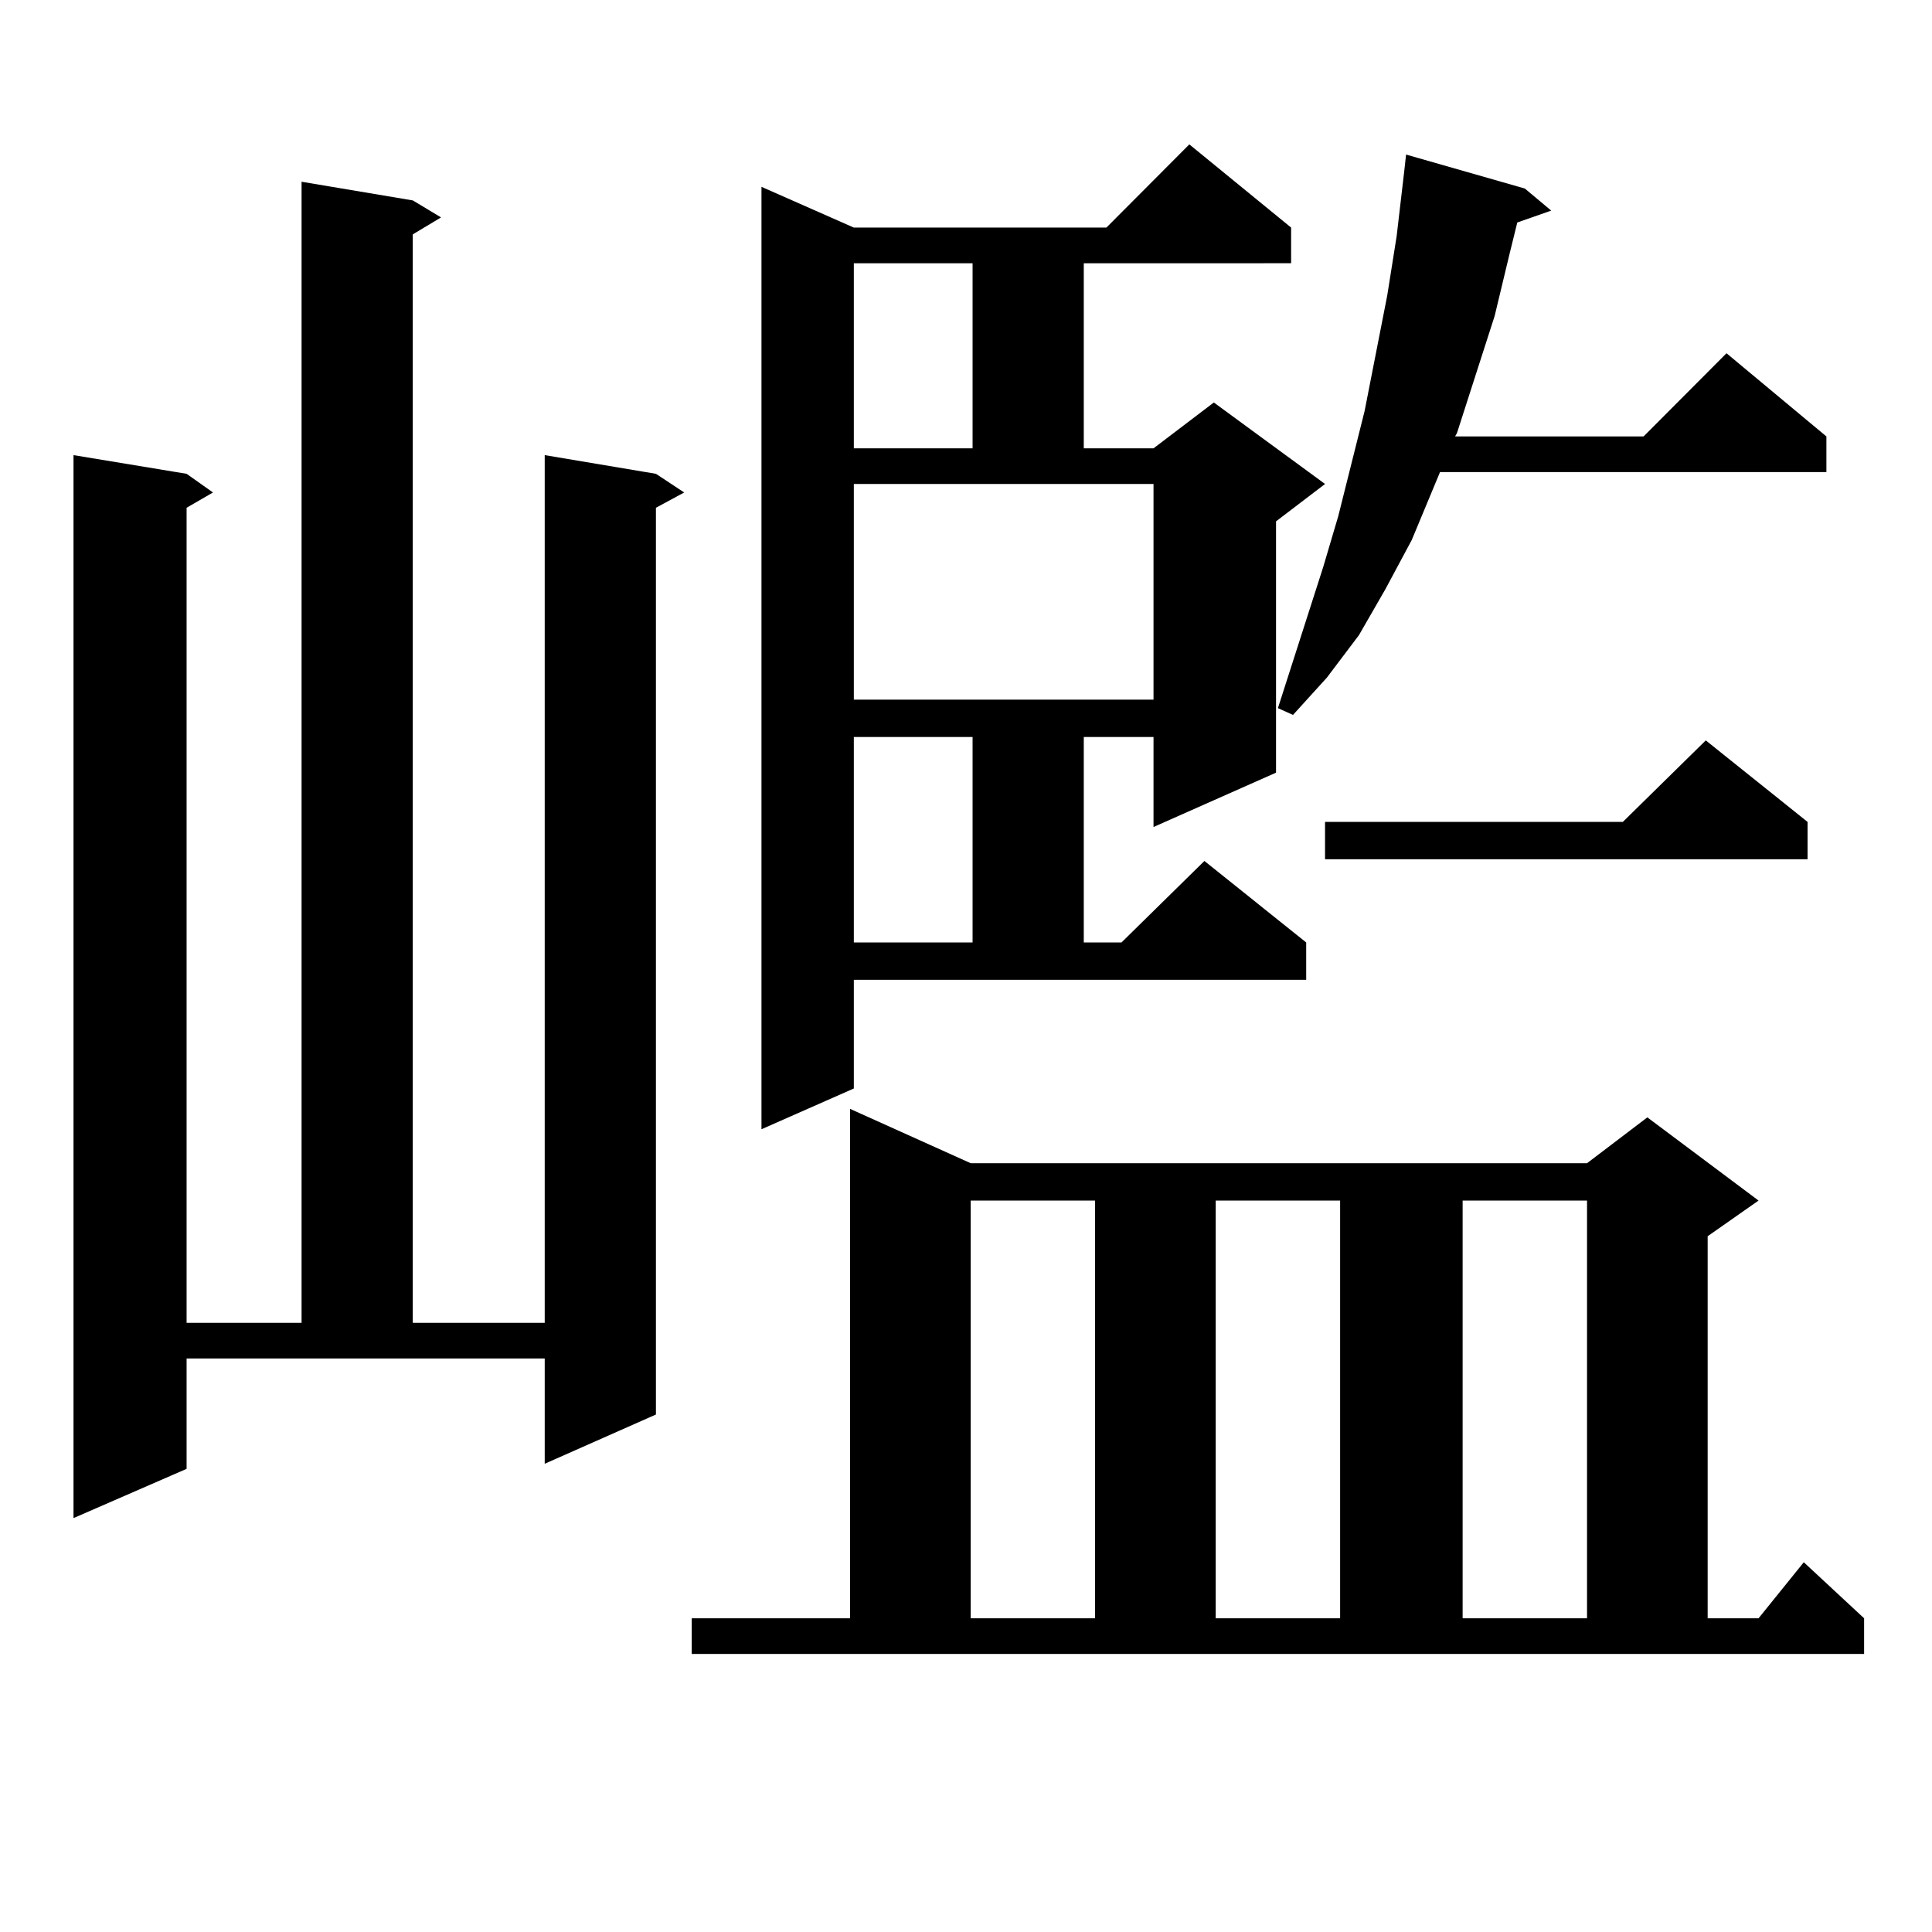
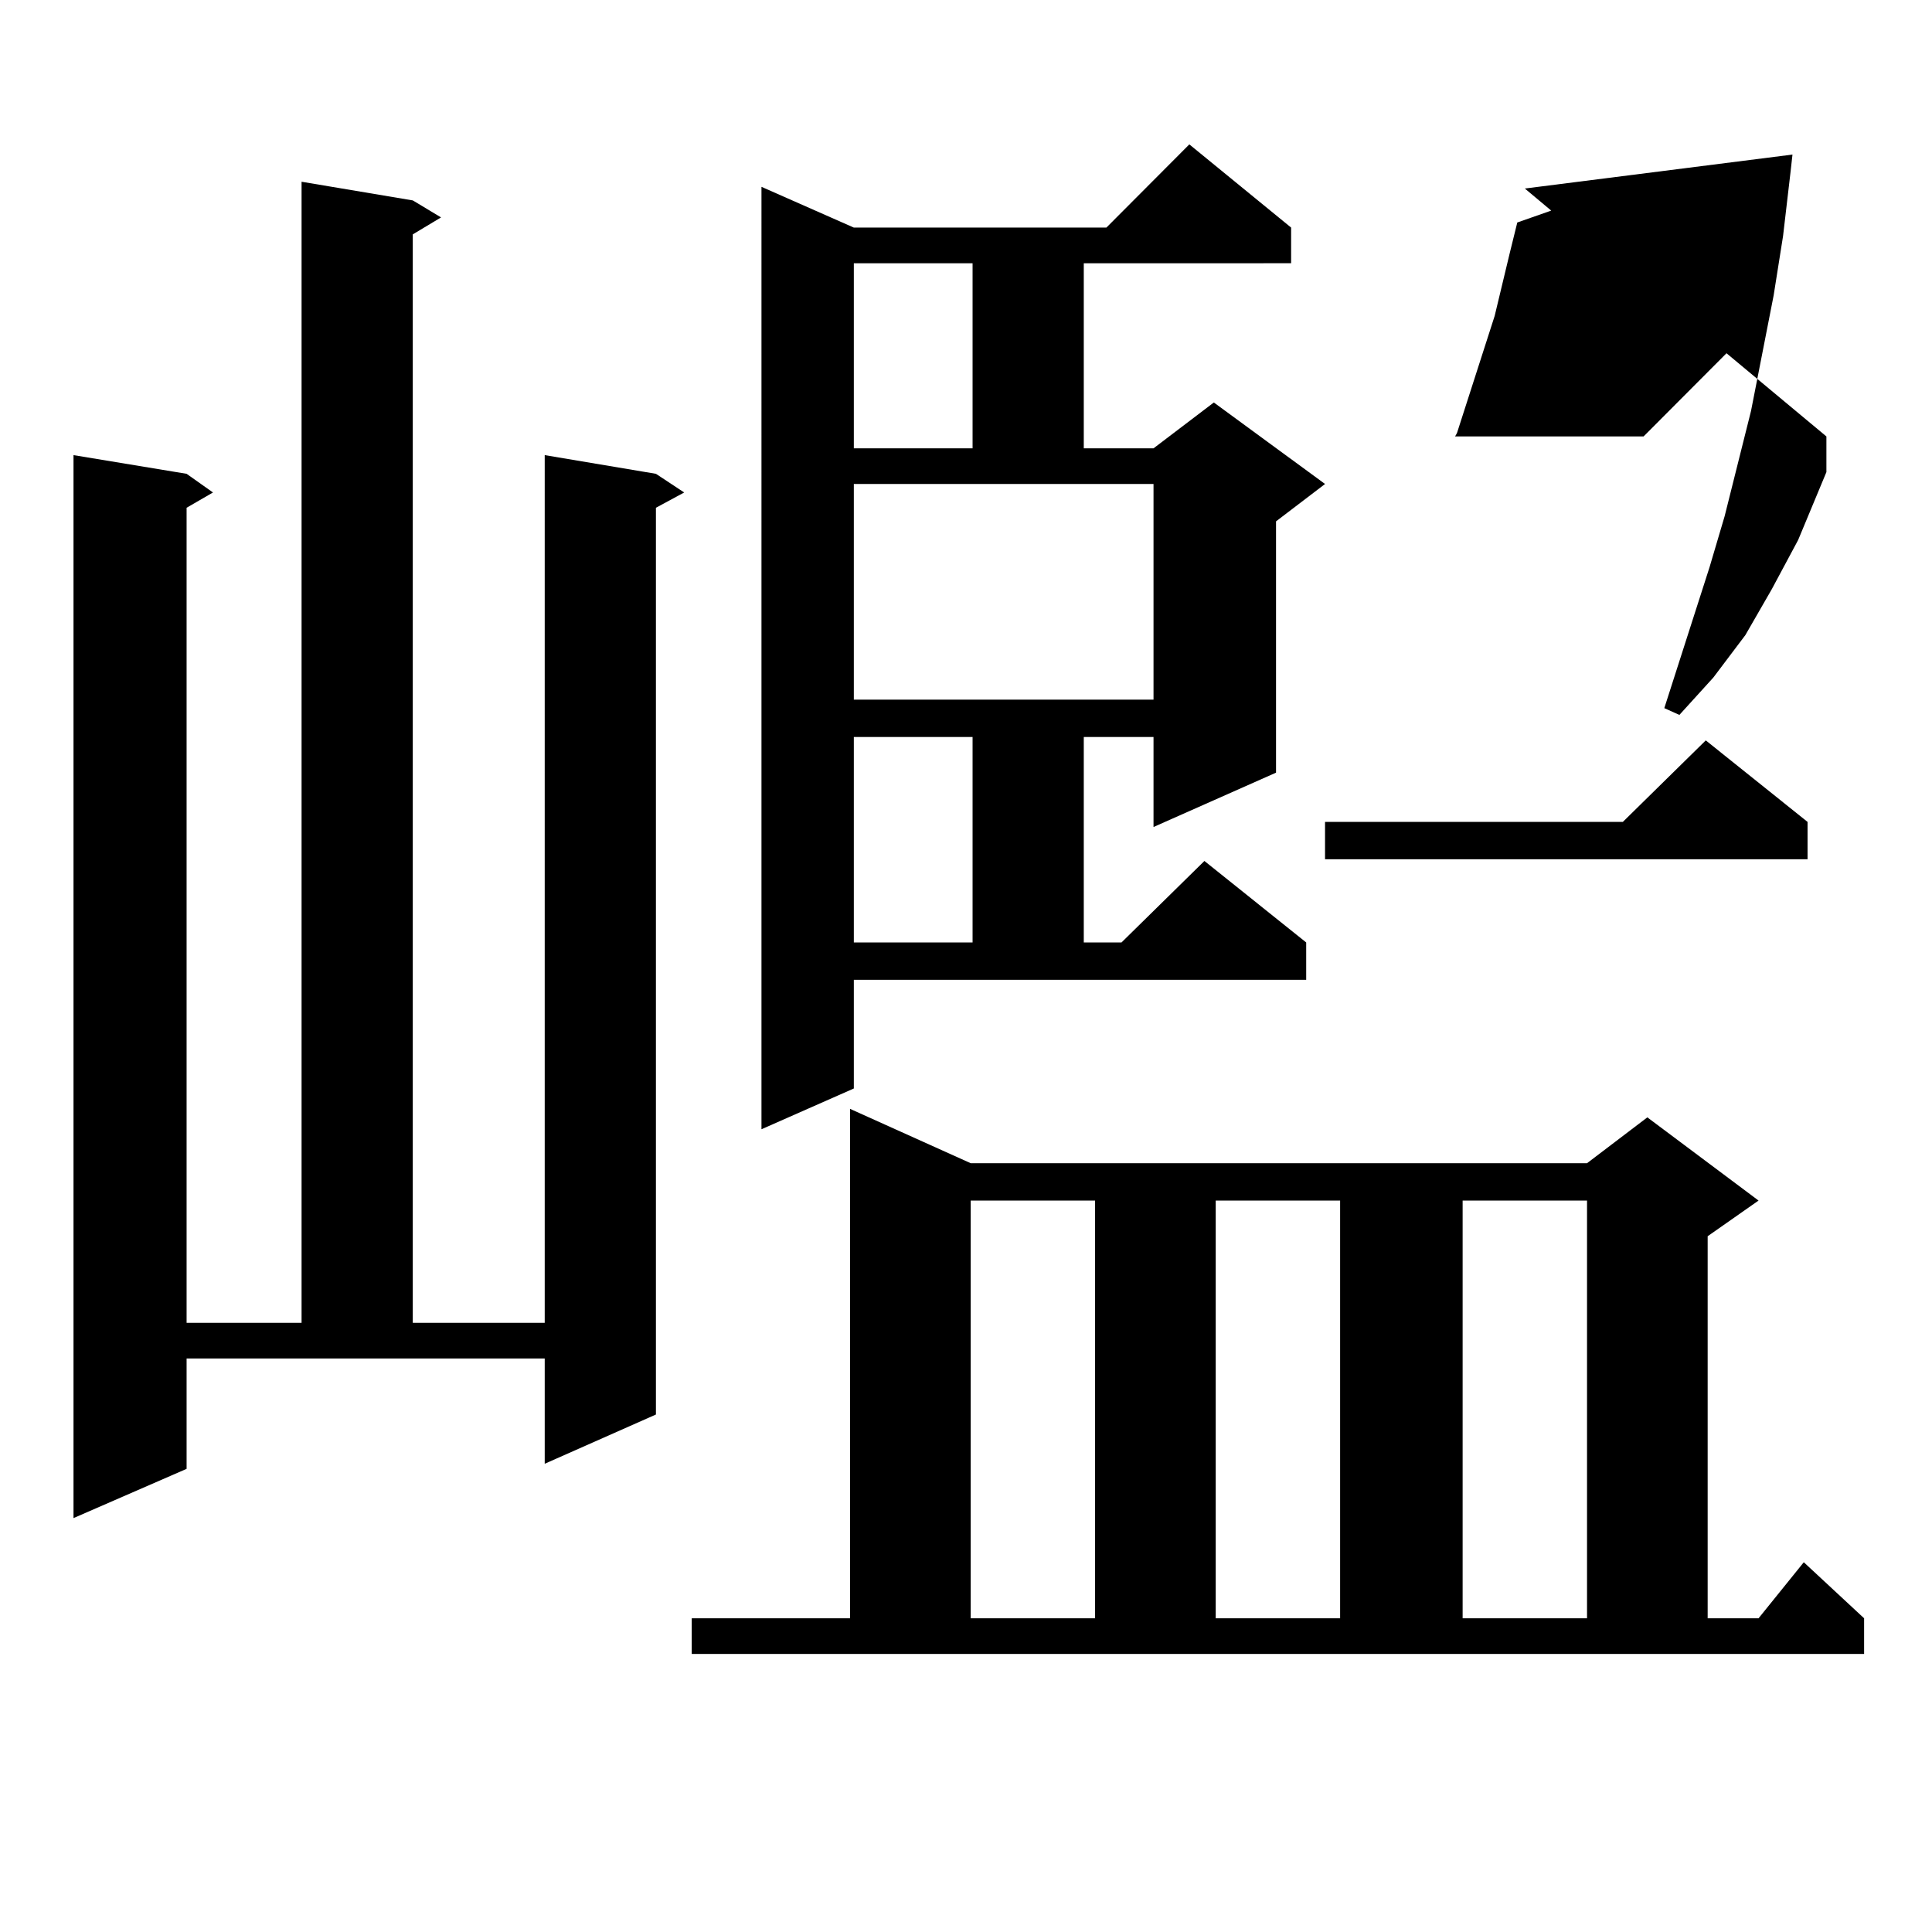
<svg xmlns="http://www.w3.org/2000/svg" version="1.1" id="图层_1" x="0px" y="0px" width="1000px" height="1000px" viewBox="0 0 1000 1000" enable-background="new 0 0 1000 1000" xml:space="preserve">
-   <path d="M96.583,760.277l-58.535,25.488V235.57l58.535,9.668l13.658,9.668l-13.658,7.91v421.875h59.511V94.066l57.56,9.668  l14.634,8.789l-14.634,8.789v563.379h68.291V235.57l57.56,9.668l14.634,9.668l-14.634,7.91v469.336l-57.56,25.488v-54.492H96.583  V760.277z M358.041,837.621h81.949V573.949l62.438,28.125h319.017l31.219-23.73l57.56,43.066l-26.341,18.457v197.754h26.341  l23.414-29.004l31.219,29.004v18.457H358.041V837.621z M441.941,563.402l-47.804,21.094V96.703l47.804,21.094h130.729l42.926-43.066  l52.682,43.066v18.457H560.962v95.801h36.097l31.219-23.73l57.56,42.188l-25.365,19.336v130.078l-63.413,28.125v-46.582h-36.097  v106.348h19.512l42.926-42.188l52.682,42.188v19.336H441.941V563.402z M441.941,136.254v95.801h61.462v-95.801H441.941z   M441.941,362.133h155.118V250.512H441.941V362.133z M441.941,381.469v106.348h61.462V381.469H441.941z M502.427,621.41v216.211  h64.389V621.41H502.427z M629.253,621.41v216.211h64.389V621.41H629.253z M789.25,97.582l13.658,11.426l-17.561,6.152l-3.902,15.82  l-7.805,32.52l-19.512,60.645l-0.976,1.758h97.559l42.926-43.066l51.706,43.066v18.457H745.348l-14.634,35.156l-13.658,25.488  l-13.658,23.73l-16.585,21.973l-17.561,19.336l-7.805-3.516l23.414-72.949l7.805-26.367l13.658-54.492l11.707-59.766l4.878-30.762  l3.902-33.398l0.976-8.789L789.25,97.582z M935.587,425.414v19.336h-249.75v-19.336H839.98l42.926-42.188L935.587,425.414z   M757.055,621.41v216.211h64.389V621.41H757.055z" />
+   <path d="M96.583,760.277l-58.535,25.488V235.57l58.535,9.668l13.658,9.668l-13.658,7.91v421.875h59.511V94.066l57.56,9.668  l14.634,8.789l-14.634,8.789v563.379h68.291V235.57l57.56,9.668l14.634,9.668l-14.634,7.91v469.336l-57.56,25.488v-54.492H96.583  V760.277z M358.041,837.621h81.949V573.949l62.438,28.125h319.017l31.219-23.73l57.56,43.066l-26.341,18.457v197.754h26.341  l23.414-29.004l31.219,29.004v18.457H358.041V837.621z M441.941,563.402l-47.804,21.094V96.703l47.804,21.094h130.729l42.926-43.066  l52.682,43.066v18.457H560.962v95.801h36.097l31.219-23.73l57.56,42.188l-25.365,19.336v130.078l-63.413,28.125v-46.582h-36.097  v106.348h19.512l42.926-42.188l52.682,42.188v19.336H441.941V563.402z M441.941,136.254v95.801h61.462v-95.801H441.941z   M441.941,362.133h155.118V250.512H441.941V362.133z M441.941,381.469v106.348h61.462V381.469H441.941z M502.427,621.41v216.211  h64.389V621.41H502.427z M629.253,621.41v216.211h64.389V621.41H629.253z M789.25,97.582l13.658,11.426l-17.561,6.152l-3.902,15.82  l-7.805,32.52l-19.512,60.645l-0.976,1.758h97.559l42.926-43.066l51.706,43.066v18.457l-14.634,35.156l-13.658,25.488  l-13.658,23.73l-16.585,21.973l-17.561,19.336l-7.805-3.516l23.414-72.949l7.805-26.367l13.658-54.492l11.707-59.766l4.878-30.762  l3.902-33.398l0.976-8.789L789.25,97.582z M935.587,425.414v19.336h-249.75v-19.336H839.98l42.926-42.188L935.587,425.414z   M757.055,621.41v216.211h64.389V621.41H757.055z" />
</svg>